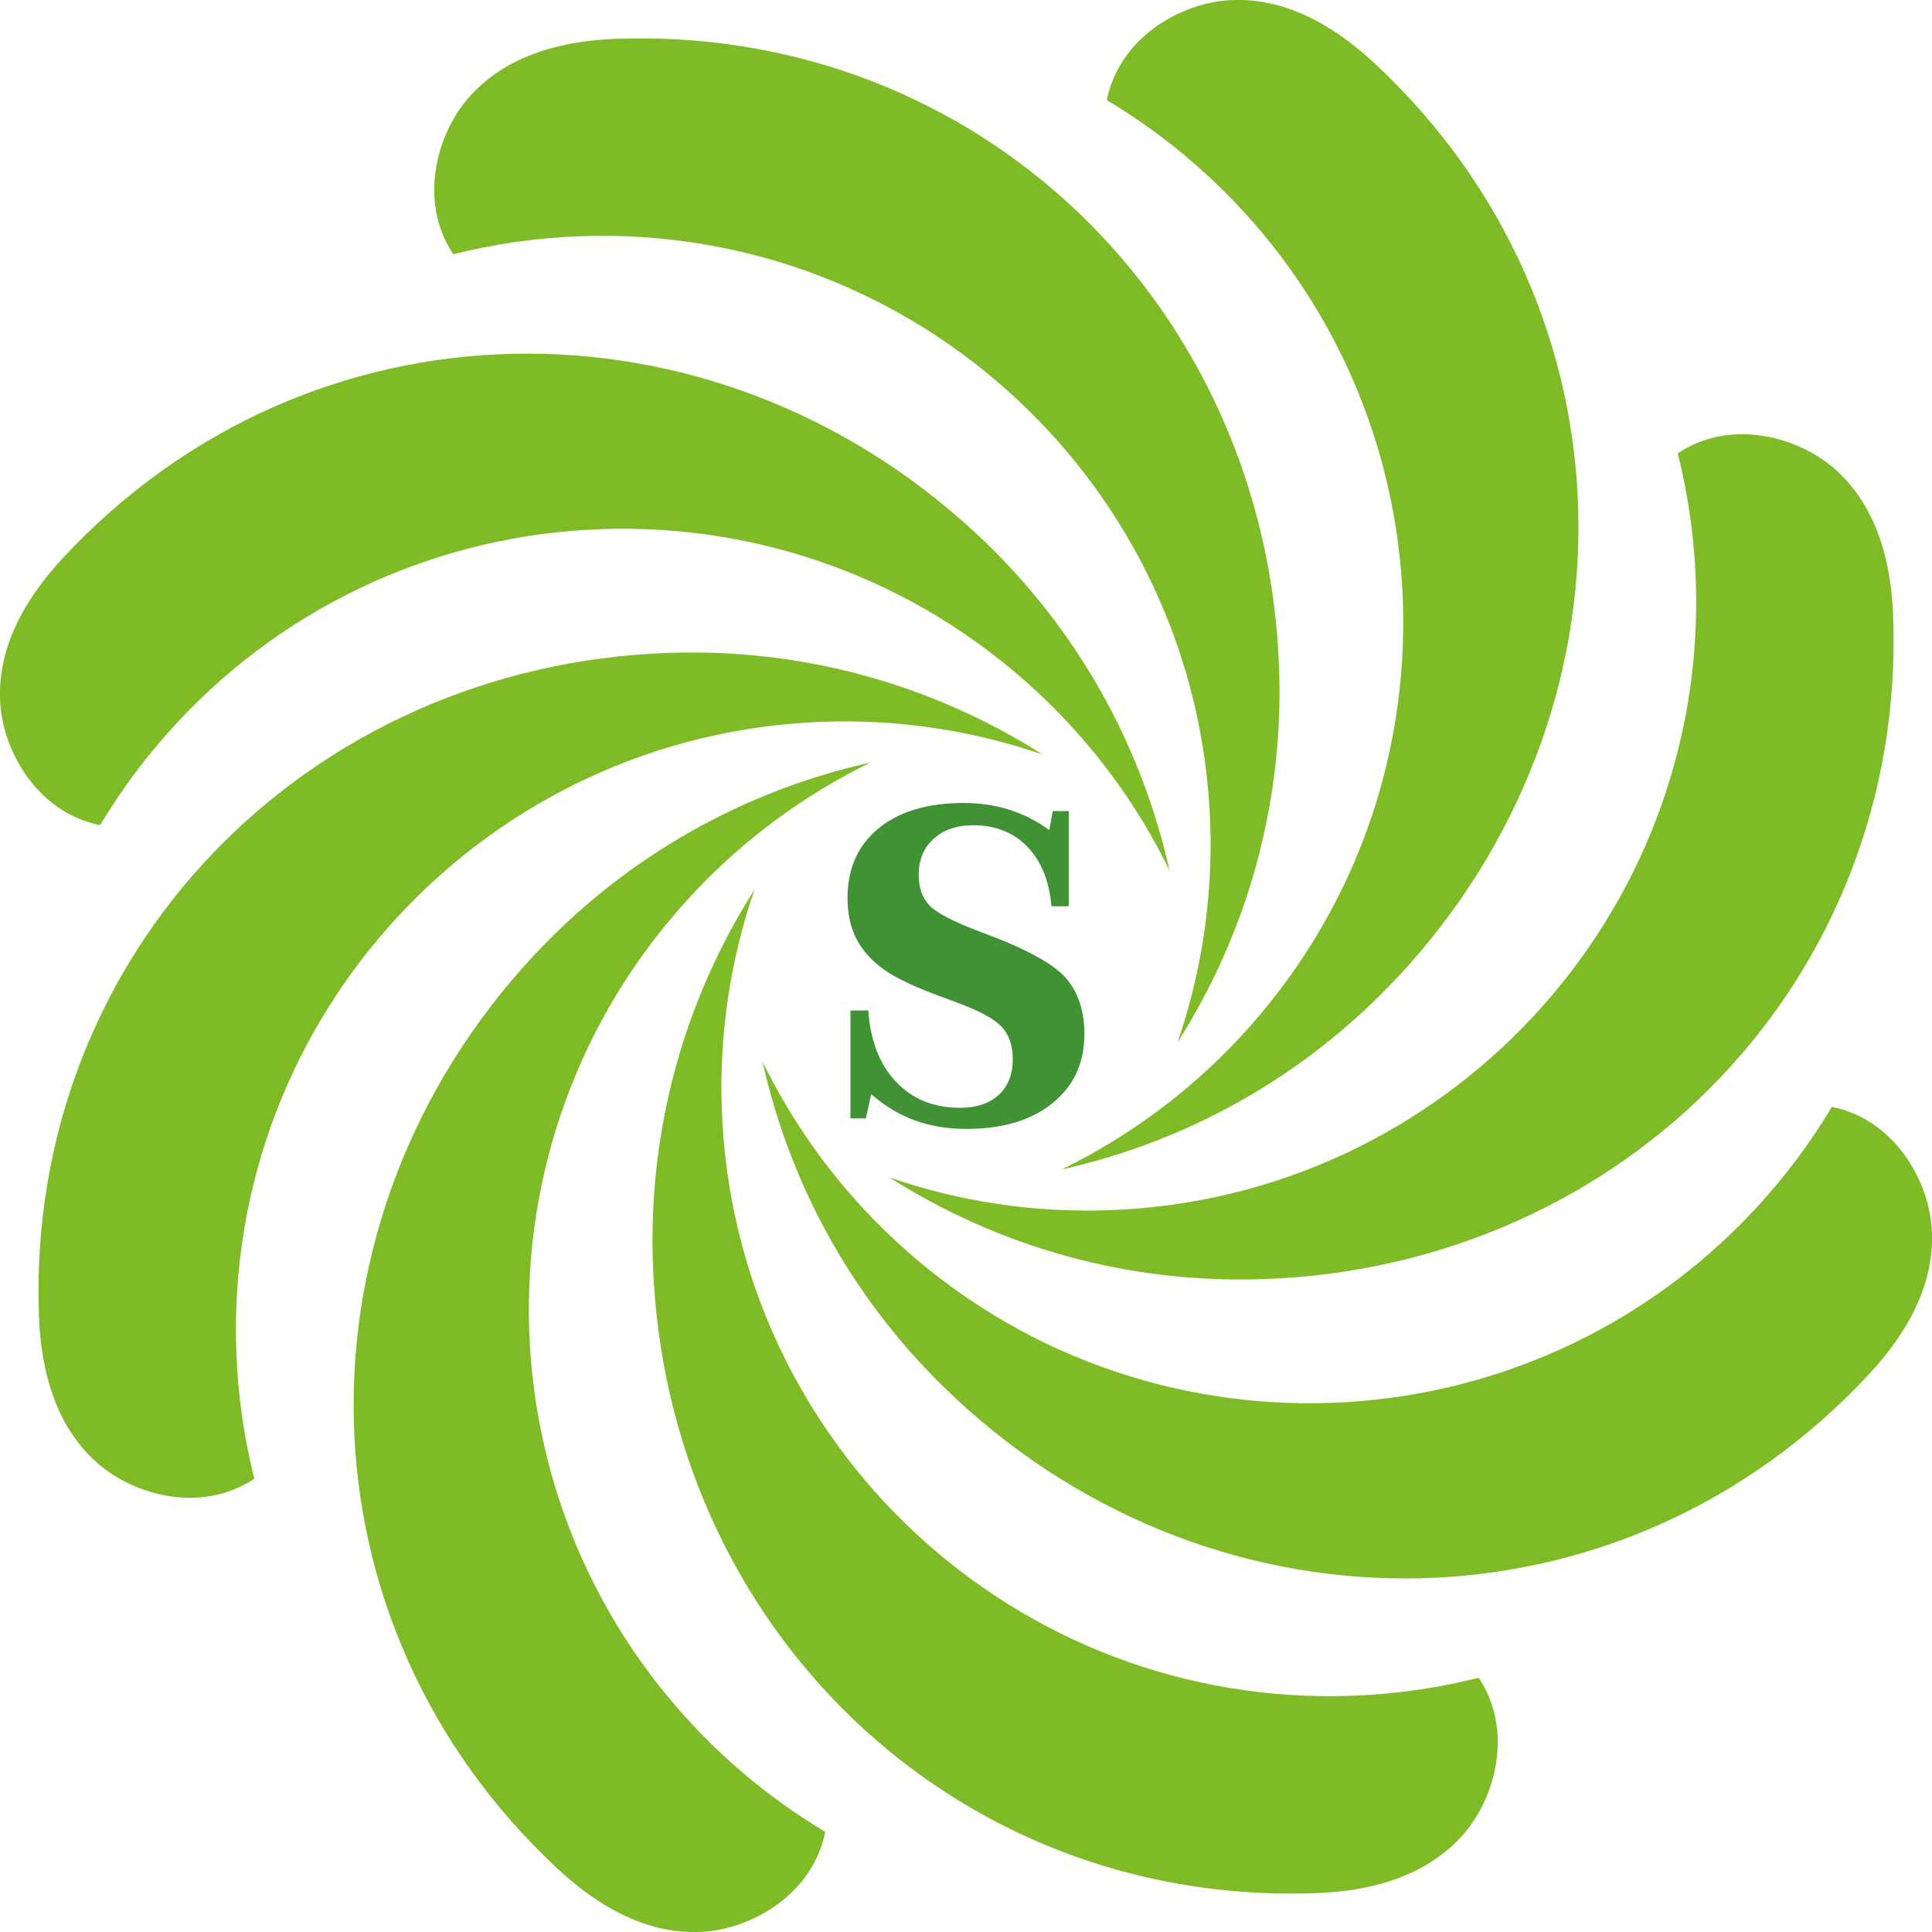
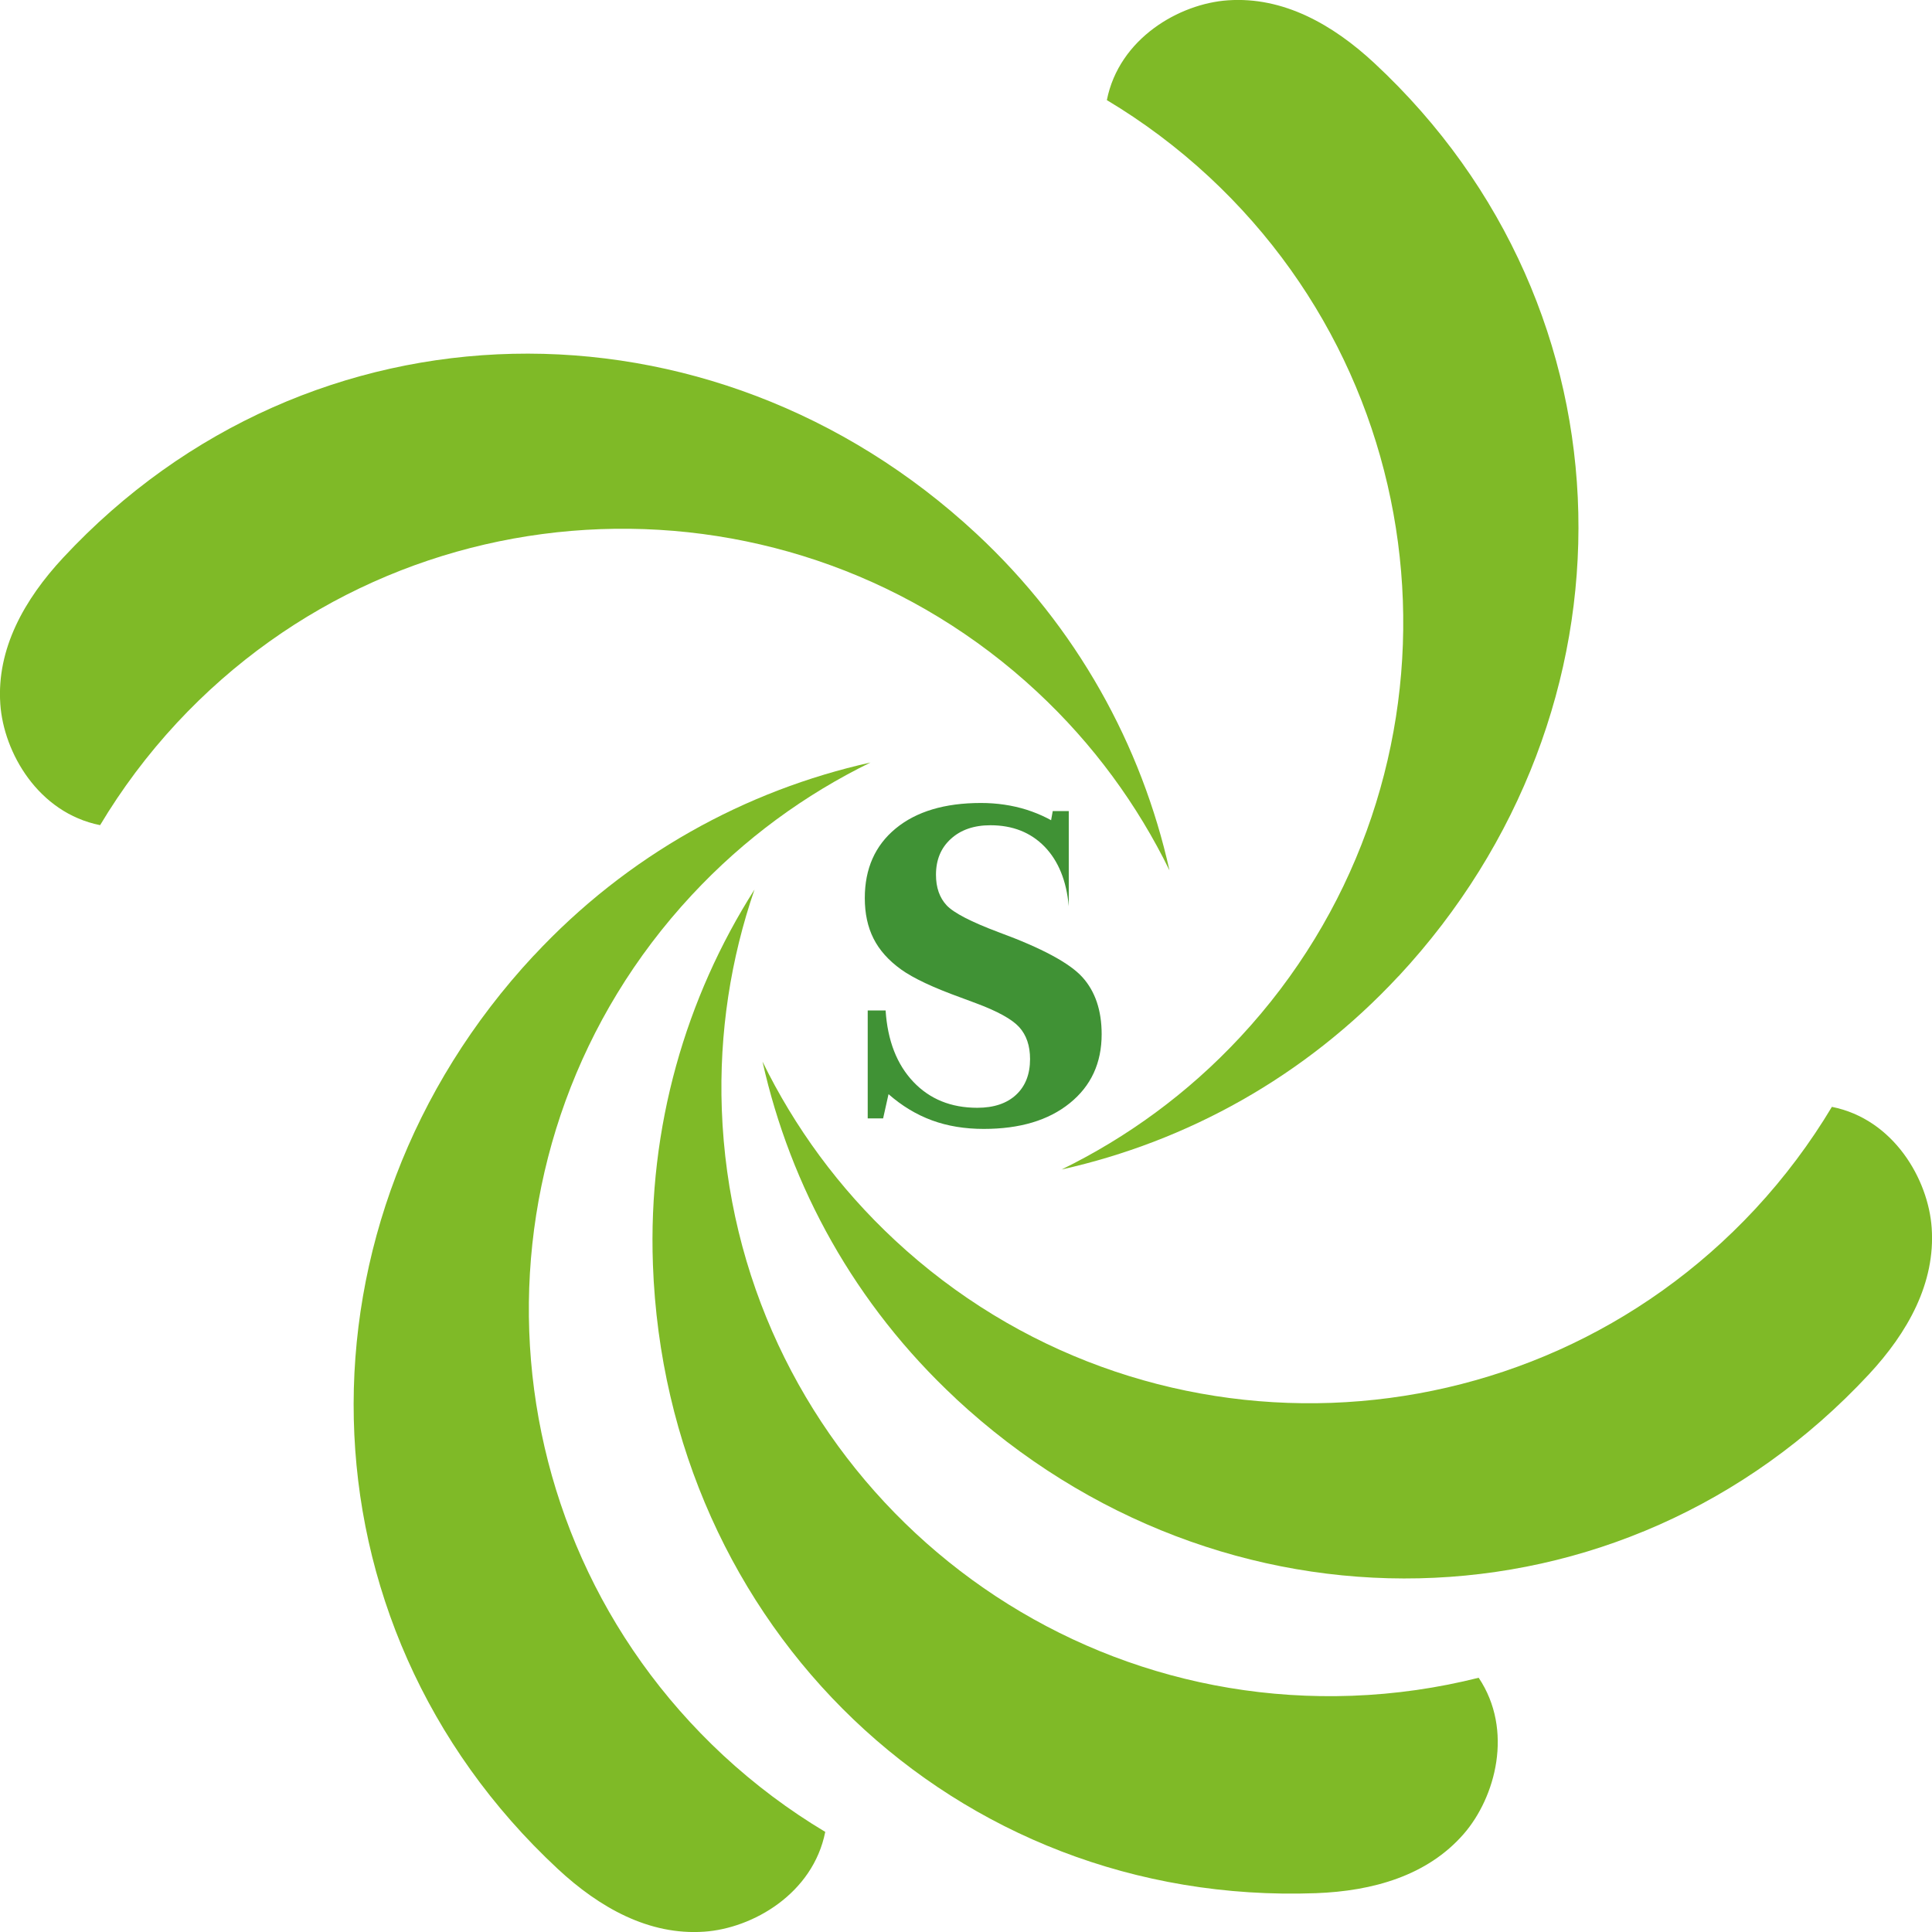
<svg xmlns="http://www.w3.org/2000/svg" id="Camada_2" viewBox="0 0 185.65 185.65">
  <defs>
    <style>.cls-1{fill:#409235;}.cls-2{fill:#7fba27;}</style>
  </defs>
  <g id="Camada_1-2">
-     <path class="cls-1" d="m100.83,79.77l.33-1.83h1.54v9.14h-1.66c-.22-2.45-1-4.36-2.33-5.73-1.33-1.36-3.06-2.05-5.2-2.05-1.58,0-2.85.44-3.8,1.31-.96.87-1.43,2.02-1.43,3.45,0,1.22.34,2.2,1.02,2.93.68.73,2.36,1.6,5.03,2.6,4.11,1.51,6.79,2.95,8.02,4.31,1.23,1.36,1.85,3.19,1.85,5.48,0,2.77-1.02,4.98-3.07,6.63-2.04,1.65-4.8,2.47-8.26,2.47-1.81,0-3.47-.27-4.97-.82-1.5-.55-2.89-1.39-4.18-2.52l-.52,2.33h-1.48v-10.37h1.72c.19,2.9,1.08,5.18,2.66,6.85,1.58,1.67,3.63,2.5,6.15,2.5,1.59,0,2.84-.42,3.73-1.25.89-.83,1.34-1.97,1.34-3.43,0-1.29-.35-2.31-1.05-3.08-.7-.76-2.08-1.52-4.15-2.29-.32-.12-.8-.3-1.45-.54-2.66-.96-4.57-1.86-5.74-2.7-1.21-.87-2.09-1.86-2.65-2.97-.56-1.11-.84-2.4-.84-3.89,0-2.83.99-5.06,2.97-6.69,1.98-1.63,4.71-2.45,8.19-2.45,1.55,0,3.02.22,4.39.65,1.38.44,2.65,1.08,3.81,1.94Z" />
+     <path class="cls-1" d="m100.83,79.77l.33-1.83h1.54v9.14c-.22-2.45-1-4.36-2.33-5.73-1.33-1.36-3.06-2.05-5.2-2.05-1.58,0-2.85.44-3.8,1.31-.96.87-1.43,2.02-1.43,3.45,0,1.22.34,2.2,1.02,2.93.68.73,2.36,1.6,5.03,2.6,4.11,1.51,6.79,2.95,8.02,4.31,1.23,1.36,1.85,3.19,1.85,5.48,0,2.77-1.02,4.98-3.07,6.63-2.04,1.65-4.8,2.47-8.26,2.47-1.81,0-3.47-.27-4.97-.82-1.5-.55-2.89-1.39-4.18-2.52l-.52,2.33h-1.48v-10.37h1.72c.19,2.9,1.08,5.18,2.66,6.85,1.58,1.67,3.63,2.5,6.15,2.5,1.59,0,2.84-.42,3.73-1.25.89-.83,1.34-1.97,1.34-3.43,0-1.29-.35-2.31-1.05-3.08-.7-.76-2.08-1.52-4.15-2.29-.32-.12-.8-.3-1.45-.54-2.66-.96-4.57-1.86-5.74-2.7-1.21-.87-2.09-1.86-2.65-2.97-.56-1.11-.84-2.4-.84-3.89,0-2.83.99-5.06,2.97-6.69,1.98-1.63,4.71-2.45,8.19-2.45,1.55,0,3.02.22,4.39.65,1.38.44,2.65,1.08,3.81,1.94Z" />
    <g id="_Repetición_radial_">
      <path class="cls-2" d="m62.74,121.51c1.26,34.78,28.92,61.67,63.7,60.41,5.46-.2,10.71-1.67,14.21-5.69,3.06-3.52,4.81-9.97,1.44-15.01-3.91.98-7.98,1.58-12.17,1.73-32.28,1.17-59.39-24.05-60.56-56.33-.27-7.41.87-14.53,3.14-21.14-6.6,10.38-10.24,22.8-9.76,36.02Z" />
    </g>
    <g id="_Repetición_radial_-2">
      <path class="cls-2" d="m51.28,91.83c-23.7,25.48-23.16,64.06,2.32,87.76,4,3.72,8.76,6.4,14.07,6.03,4.66-.32,10.45-3.65,11.63-9.59-3.46-2.07-6.76-4.53-9.83-7.38-23.65-22-24.99-59-2.99-82.65,5.05-5.43,10.89-9.66,17.17-12.73-12.01,2.68-23.36,8.88-32.37,18.57Z" />
    </g>
    <g id="_Repetición_radial_-3">
-       <path class="cls-2" d="m64.15,62.74c-34.78,1.26-61.67,28.92-60.41,63.7.2,5.46,1.67,10.71,5.69,14.21,3.52,3.06,9.97,4.81,15.01,1.44-.98-3.91-1.58-7.98-1.73-12.17-1.17-32.28,24.05-59.39,56.33-60.56,7.41-.27,14.53.87,21.14,3.14-10.38-6.6-22.8-10.24-36.02-9.76Z" />
-     </g>
+       </g>
    <g id="_Repetición_radial_-4">
      <path class="cls-2" d="m93.82,51.28c-25.48-23.7-64.06-23.16-87.76,2.32C2.34,57.6-.34,62.35.03,67.66c.32,4.66,3.65,10.45,9.59,11.63,2.07-3.46,4.53-6.76,7.38-9.83,22-23.65,59-24.99,82.65-2.99,5.43,5.05,9.66,10.89,12.73,17.17-2.68-12.01-8.88-23.36-18.57-32.37Z" />
    </g>
    <g id="_Repetición_radial_-5">
-       <path class="cls-2" d="m122.91,64.15C121.65,29.37,93.99,2.48,59.21,3.73c-5.46.2-10.71,1.67-14.21,5.69-3.06,3.52-4.81,9.97-1.44,15.01,3.91-.98,7.98-1.58,12.17-1.73,32.28-1.17,59.39,24.05,60.56,56.33.27,7.41-.87,14.53-3.14,21.14,6.6-10.38,10.24-22.8,9.76-36.02Z" />
-     </g>
+       </g>
    <g id="_Repetición_radial_-6">
      <path class="cls-2" d="m134.38,93.82c23.7-25.48,23.16-64.06-2.32-87.76-4-3.72-8.76-6.4-14.07-6.03-4.66.32-10.45,3.65-11.63,9.59,3.46,2.07,6.76,4.53,9.83,7.38,23.65,22,24.99,59,2.99,82.65-5.05,5.43-10.89,9.66-17.17,12.73,12.01-2.68,23.36-8.88,32.37-18.57Z" />
    </g>
    <g id="_Repetición_radial_-7">
-       <path class="cls-2" d="m121.51,122.91c34.78-1.26,61.67-28.92,60.41-63.7-.2-5.46-1.67-10.71-5.69-14.21-3.52-3.06-9.97-4.81-15.01-1.44.98,3.91,1.58,7.98,1.73,12.17,1.17,32.28-24.05,59.39-56.33,60.56-7.41.27-14.53-.87-21.14-3.14,10.38,6.6,22.8,10.24,36.02,9.76Z" />
-     </g>
+       </g>
    <g id="_Repetición_radial_-8">
      <path class="cls-2" d="m91.83,134.38c25.48,23.7,64.06,23.16,87.76-2.32,3.72-4,6.4-8.76,6.03-14.07-.32-4.66-3.65-10.45-9.59-11.63-2.07,3.46-4.53,6.76-7.38,9.83-22,23.65-59,24.99-82.65,2.99-5.43-5.05-9.66-10.89-12.73-17.17,2.68,12.01,8.88,23.36,18.57,32.37Z" />
    </g>
  </g>
</svg>